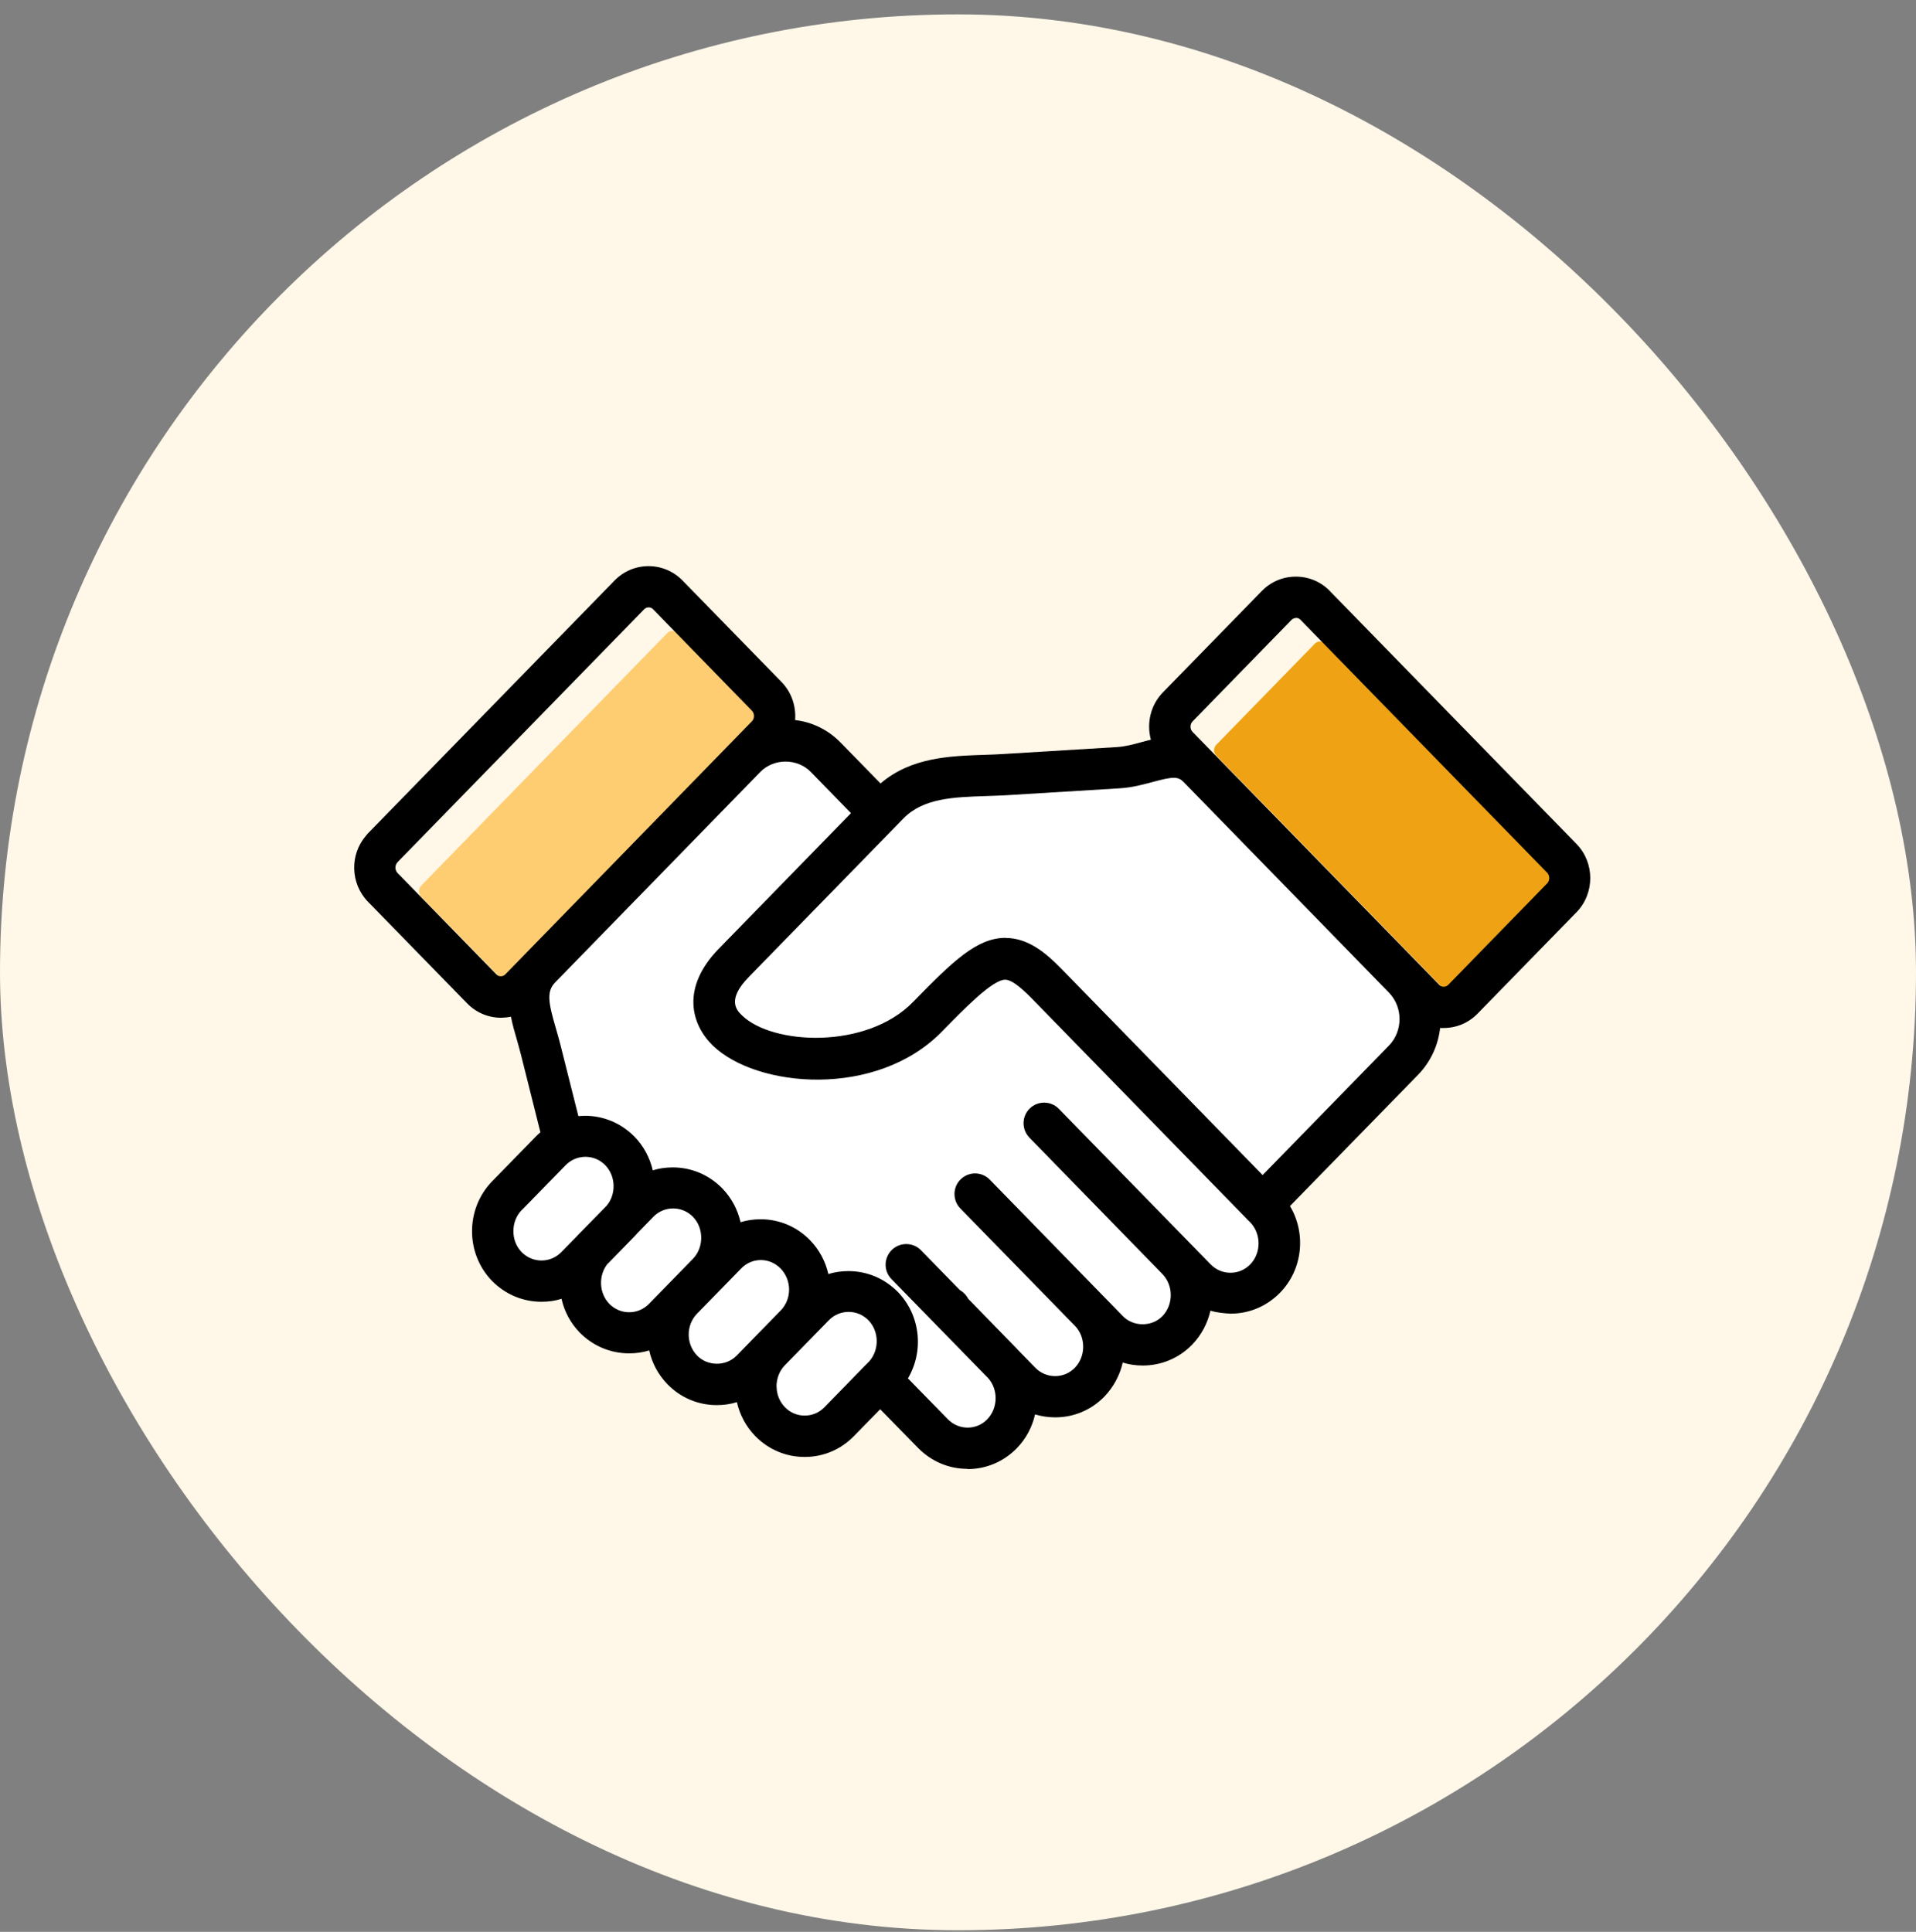
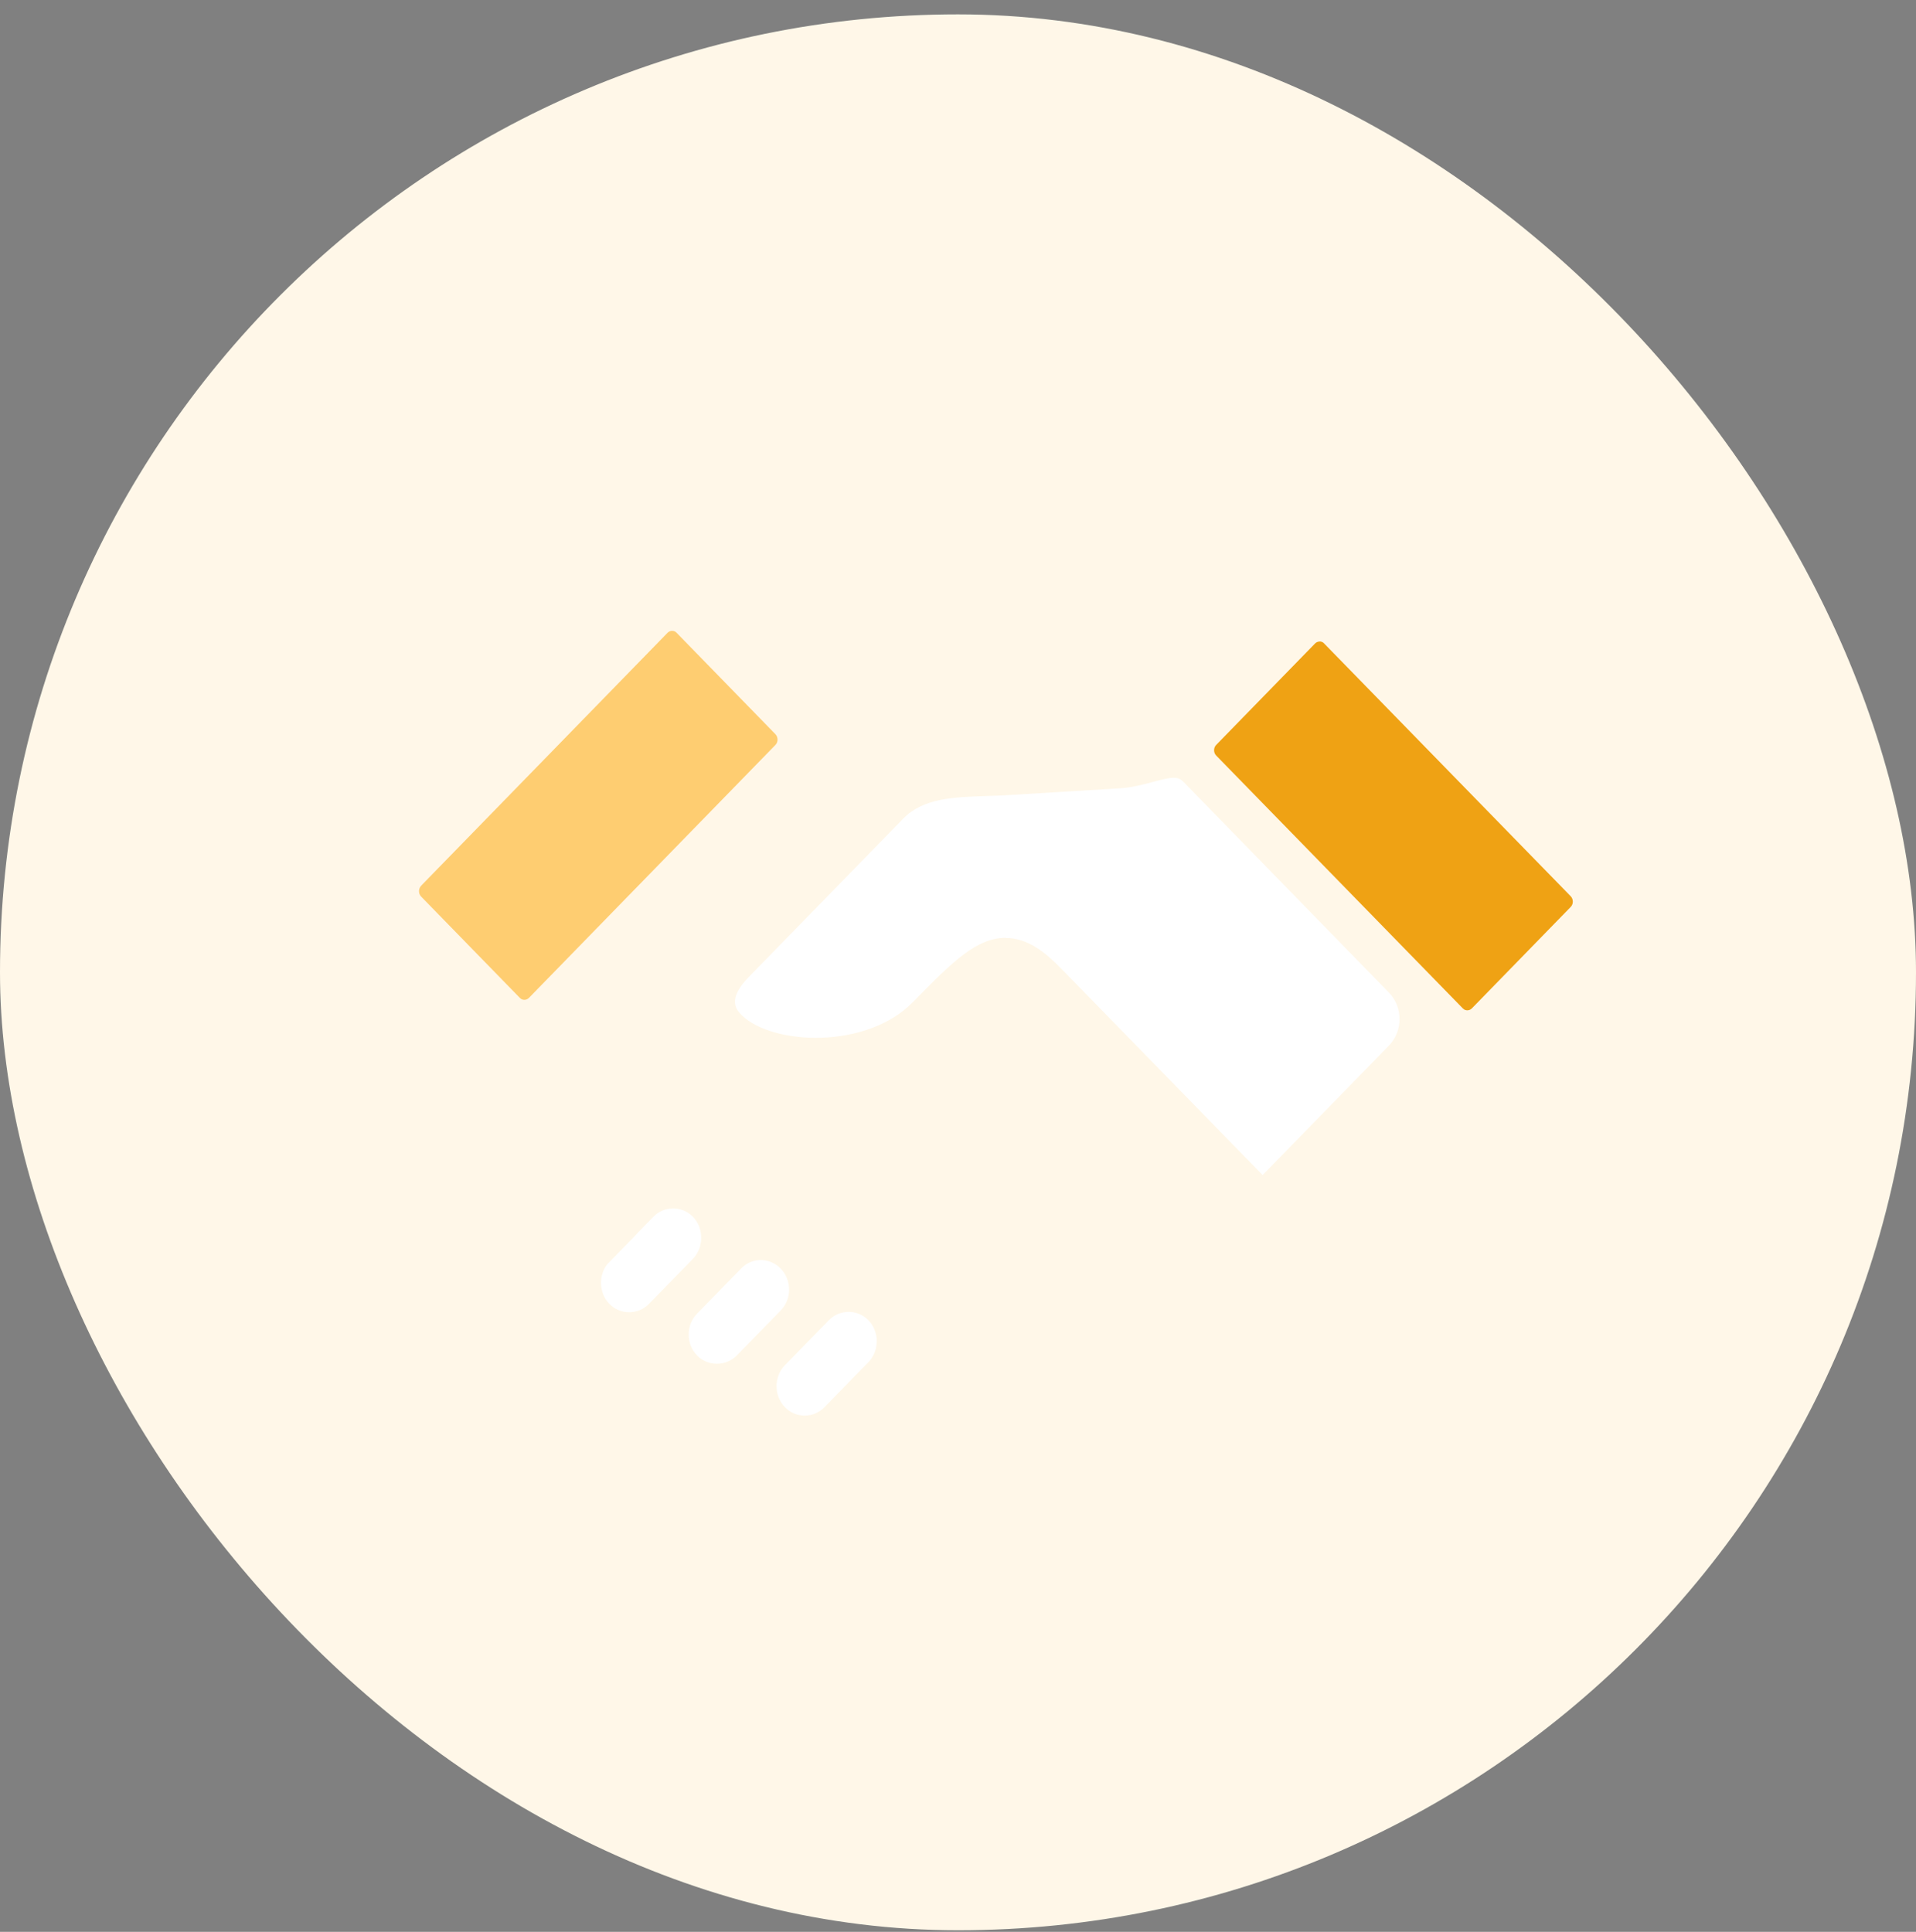
<svg xmlns="http://www.w3.org/2000/svg" width="120" height="121" viewBox="0 0 120 121" fill="none">
  <rect x="0" y="0" width="120" height="121" fill="#808080" stroke="none" />
  <rect y="0.9" width="120" height="120" rx="60" fill="#FFF7E8" />
  <g clip-path="url(#clip0_215_2004)">
-     <path d="M56.861 86.331L59.364 88.892C59.696 89.232 60.139 89.417 60.604 89.417C61.069 89.417 61.512 89.232 61.836 88.892C62.508 88.199 62.53 87.047 61.903 86.331L55.836 80.116C55.592 79.865 55.467 79.541 55.467 79.216C55.467 78.876 55.599 78.544 55.858 78.286C56.367 77.791 57.186 77.799 57.681 78.308L60.117 80.803C60.212 80.854 60.309 80.928 60.39 81.009C60.493 81.113 60.574 81.224 60.641 81.349L63.674 84.464C63.674 84.464 63.748 84.538 63.778 84.575L64.841 85.667C65.173 86.007 65.615 86.191 66.081 86.191C66.546 86.191 66.988 86.007 67.321 85.667C67.992 84.973 68.014 83.822 67.387 83.106L60.146 75.688C59.652 75.178 59.659 74.359 60.168 73.865C60.419 73.621 60.744 73.495 61.069 73.495C61.408 73.495 61.74 73.628 61.991 73.887L69.159 81.238C69.195 81.275 69.232 81.312 69.269 81.349L70.325 82.434C70.982 83.113 72.148 83.113 72.805 82.434C73.499 81.718 73.499 80.515 72.805 79.799L64.471 71.252C63.977 70.742 63.984 69.923 64.494 69.428C65.003 68.934 65.822 68.941 66.317 69.451L75.824 79.194C76.156 79.533 76.591 79.718 77.064 79.718C77.536 79.718 77.972 79.533 78.304 79.194C78.998 78.478 78.998 77.275 78.304 76.559L78.215 76.47C78.215 76.47 78.171 76.433 78.149 76.411C78.112 76.374 78.075 76.337 78.045 76.3L64.604 62.52C63.844 61.745 63.305 61.361 62.958 61.361C62.161 61.361 60.412 63.162 59.002 64.601C54.898 68.816 47.377 68.144 44.638 65.48C43.273 64.144 42.653 61.855 45.015 59.427L53.296 50.931L50.779 48.348C49.938 47.484 48.462 47.484 47.62 48.348L34.77 61.531C34.209 62.106 34.349 62.815 34.814 64.409C34.91 64.749 35.013 65.096 35.102 65.45L36.224 69.908C36.357 69.893 36.482 69.893 36.637 69.886C37.811 69.886 38.903 70.351 39.73 71.185C40.32 71.79 40.704 72.528 40.881 73.303C41.28 73.178 41.701 73.119 42.136 73.119C43.31 73.119 44.402 73.584 45.229 74.425C45.819 75.031 46.203 75.769 46.38 76.551C46.786 76.426 47.207 76.367 47.642 76.367C48.809 76.367 49.908 76.832 50.728 77.673C51.318 78.278 51.702 79.016 51.879 79.799C52.278 79.674 52.706 79.614 53.134 79.614C54.308 79.614 55.4 80.079 56.227 80.913C57.666 82.39 57.873 84.656 56.847 86.361L56.861 86.331Z" fill="white" />
    <path d="M48.639 86.848C48.639 87.32 48.824 87.792 49.163 88.139C49.488 88.479 49.931 88.663 50.396 88.663C50.868 88.663 51.304 88.479 51.636 88.139L54.182 85.526C54.182 85.526 54.205 85.504 54.219 85.49L54.389 85.32C54.389 85.32 54.419 85.29 54.433 85.275C55.083 84.552 55.068 83.386 54.389 82.692C54.057 82.353 53.614 82.168 53.149 82.168C52.684 82.168 52.241 82.353 51.909 82.692L49.156 85.512C48.802 85.873 48.632 86.368 48.632 86.855L48.639 86.848Z" fill="white" />
    <path d="M47.657 78.92C47.192 78.92 46.749 79.105 46.417 79.452L43.664 82.271C42.955 82.995 42.955 84.176 43.664 84.906C44.328 85.586 45.472 85.586 46.137 84.906L48.89 82.087C49.598 81.364 49.598 80.183 48.89 79.452C48.558 79.112 48.115 78.92 47.65 78.92H47.657Z" fill="white" />
    <path d="M38.069 79.135C37.471 79.858 37.501 80.987 38.165 81.666C38.497 82.006 38.94 82.19 39.405 82.19C39.87 82.19 40.313 82.006 40.645 81.666L43.398 78.847C44.092 78.131 44.092 76.92 43.398 76.212C43.066 75.872 42.623 75.688 42.158 75.688C41.694 75.688 41.251 75.872 40.919 76.212L39.907 77.252C39.856 77.311 39.811 77.363 39.76 77.415L38.077 79.142L38.069 79.135Z" fill="white" />
-     <path d="M32.674 75.791C31.98 76.507 31.98 77.718 32.674 78.426C33.006 78.766 33.449 78.951 33.914 78.951C34.379 78.951 34.822 78.766 35.154 78.426L36.165 77.393C36.217 77.334 36.261 77.282 36.32 77.231L38.003 75.511C38.601 74.787 38.571 73.658 37.907 72.979C37.575 72.64 37.132 72.455 36.667 72.455C36.202 72.455 35.759 72.64 35.427 72.979L32.674 75.799V75.791Z" fill="white" />
    <path d="M62.981 58.748C64.39 58.748 65.498 59.678 66.479 60.682L79.079 73.599L86.984 65.494C87.877 64.579 87.877 63.081 86.984 62.165L74.133 48.983C73.787 48.628 73.477 48.628 72.177 48.983C71.572 49.145 70.886 49.329 70.133 49.374L63.01 49.809C62.589 49.831 62.169 49.846 61.733 49.861C59.725 49.927 57.828 49.986 56.581 51.263L46.89 61.198C45.487 62.638 46.152 63.287 46.469 63.597C48.381 65.457 54.271 65.745 57.179 62.763C59.681 60.194 61.187 58.74 62.981 58.74V58.748Z" fill="white" />
    <path d="M82.644 40.184C82.57 40.184 82.459 40.206 82.364 40.302L76.171 46.657C75.994 46.834 75.994 47.145 76.171 47.322L91.619 63.162C91.715 63.265 91.826 63.28 91.9 63.28C91.974 63.28 92.084 63.258 92.18 63.162L98.373 56.806C98.55 56.629 98.55 56.319 98.373 56.135L82.924 40.295C82.924 40.295 82.902 40.273 82.895 40.265C82.806 40.191 82.71 40.177 82.644 40.177V40.184Z" fill="#EFA214" />
    <path d="M26.459 55.39C26.459 55.39 26.4 55.456 26.37 55.486C26.201 55.663 26.201 55.973 26.37 56.15L32.563 62.505C32.659 62.609 32.77 62.623 32.843 62.623C32.917 62.623 33.028 62.601 33.124 62.505L48.565 46.658C48.742 46.481 48.742 46.171 48.565 45.986L42.373 39.631C42.277 39.528 42.166 39.513 42.092 39.513C42.018 39.513 41.908 39.535 41.812 39.631L26.459 55.39Z" fill="#FECD71" />
-     <path d="M60.596 92C59.423 92 58.331 91.535 57.504 90.694L55.127 88.265L53.481 89.948C52.662 90.79 51.569 91.254 50.396 91.254C49.222 91.254 48.13 90.79 47.303 89.948C46.713 89.343 46.329 88.605 46.152 87.822C45.746 87.948 45.325 88.007 44.889 88.007C43.723 88.007 42.623 87.542 41.804 86.7C41.214 86.095 40.83 85.357 40.66 84.582C40.261 84.707 39.833 84.766 39.405 84.766C38.232 84.766 37.139 84.302 36.312 83.467C35.722 82.862 35.338 82.124 35.169 81.349C34.77 81.475 34.349 81.534 33.914 81.534C32.74 81.534 31.648 81.069 30.821 80.234C29.145 78.515 29.145 75.717 30.821 73.99L33.574 71.17C33.663 71.082 33.751 70.993 33.847 70.919L32.629 66.063C32.548 65.745 32.46 65.428 32.371 65.118C32.238 64.668 32.098 64.18 32.002 63.679C31.803 63.723 31.603 63.738 31.382 63.745C30.577 63.745 29.817 63.42 29.256 62.844L23.049 56.482C21.934 55.338 21.897 53.507 22.938 52.326C22.967 52.282 23.004 52.245 23.041 52.201L38.49 36.361C39.058 35.778 39.811 35.46 40.623 35.46C41.428 35.46 42.188 35.785 42.749 36.361L48.942 42.709C49.584 43.366 49.864 44.244 49.798 45.1C50.883 45.226 51.879 45.72 52.654 46.517L55.149 49.071C57.068 47.425 59.497 47.352 61.652 47.278C62.058 47.263 62.456 47.255 62.848 47.226L69.971 46.791C70.465 46.761 70.967 46.628 71.506 46.48C71.69 46.429 71.882 46.377 72.082 46.333C71.801 45.314 72.052 44.17 72.834 43.366L79.027 37.018C79.596 36.435 80.348 36.117 81.16 36.117C81.972 36.117 82.725 36.435 83.293 37.018C83.316 37.04 83.338 37.062 83.353 37.084L98.735 52.858C99.886 54.039 99.886 55.958 98.735 57.139L92.542 63.487C91.974 64.07 91.221 64.387 90.409 64.387C90.343 64.394 90.269 64.387 90.195 64.387C90.077 65.45 89.619 66.483 88.829 67.303L80.791 75.54C81.81 77.238 81.603 79.504 80.164 80.973C79.337 81.814 78.245 82.279 77.071 82.279C76.65 82.257 76.215 82.213 75.809 82.094C75.632 82.87 75.255 83.608 74.665 84.22C73.846 85.062 72.746 85.527 71.572 85.527C71.137 85.527 70.716 85.468 70.317 85.342C70.14 86.117 69.757 86.855 69.173 87.468C68.354 88.309 67.262 88.774 66.088 88.774C65.653 88.774 65.225 88.708 64.826 88.59C64.649 89.365 64.272 90.103 63.682 90.708C62.862 91.55 61.763 92.015 60.596 92.015V92ZM56.862 86.331L59.364 88.892C59.696 89.232 60.139 89.417 60.604 89.417C61.069 89.417 61.512 89.232 61.837 88.892C62.508 88.199 62.53 87.047 61.903 86.331L55.836 80.116C55.592 79.865 55.467 79.541 55.467 79.216C55.467 78.876 55.599 78.544 55.858 78.286C56.367 77.791 57.186 77.799 57.681 78.308L60.117 80.803C60.213 80.855 60.309 80.928 60.39 81.01C60.493 81.113 60.574 81.224 60.641 81.349L63.674 84.464C63.674 84.464 63.748 84.538 63.778 84.575L64.841 85.667C65.173 86.007 65.616 86.191 66.081 86.191C66.546 86.191 66.989 86.007 67.321 85.667C67.992 84.973 68.014 83.822 67.387 83.106L60.146 75.688C59.652 75.178 59.659 74.359 60.168 73.865C60.419 73.621 60.744 73.496 61.069 73.496C61.408 73.496 61.741 73.628 61.992 73.887L69.159 81.238C69.195 81.275 69.232 81.312 69.269 81.349L70.325 82.434C70.982 83.113 72.148 83.113 72.805 82.434C73.499 81.718 73.499 80.515 72.805 79.799L64.472 71.252C63.977 70.742 63.984 69.923 64.494 69.428C65.003 68.934 65.822 68.941 66.317 69.451L75.824 79.194C76.156 79.533 76.591 79.718 77.064 79.718C77.536 79.718 77.972 79.533 78.304 79.194C78.998 78.478 78.998 77.275 78.304 76.559L78.215 76.47C78.215 76.47 78.171 76.433 78.149 76.411C78.112 76.374 78.075 76.337 78.046 76.3L64.605 62.52C63.844 61.745 63.305 61.361 62.959 61.361C62.161 61.361 60.412 63.162 59.002 64.601C54.898 68.816 47.377 68.144 44.639 65.48C43.273 64.144 42.653 61.855 45.015 59.427L53.297 50.931L50.78 48.348C49.938 47.484 48.462 47.484 47.62 48.348L34.77 61.531C34.209 62.106 34.349 62.815 34.814 64.409C34.91 64.749 35.014 65.096 35.102 65.45L36.224 69.908C36.357 69.894 36.482 69.894 36.637 69.886C37.811 69.886 38.903 70.351 39.73 71.185C40.321 71.79 40.704 72.528 40.882 73.304C41.28 73.178 41.701 73.119 42.136 73.119C43.31 73.119 44.402 73.584 45.229 74.425C45.819 75.031 46.203 75.769 46.38 76.551C46.786 76.426 47.207 76.367 47.643 76.367C48.809 76.367 49.909 76.832 50.728 77.673C51.318 78.278 51.702 79.017 51.879 79.799C52.278 79.674 52.706 79.614 53.134 79.614C54.308 79.614 55.4 80.079 56.227 80.913C57.666 82.39 57.873 84.656 56.847 86.361L56.862 86.331ZM48.639 86.848C48.639 87.32 48.824 87.793 49.163 88.14C49.488 88.479 49.931 88.664 50.396 88.664C50.868 88.664 51.304 88.479 51.636 88.14L54.182 85.527C54.182 85.527 54.204 85.505 54.219 85.49L54.389 85.32C54.389 85.32 54.419 85.29 54.433 85.276C55.083 84.552 55.068 83.386 54.389 82.692C54.057 82.353 53.614 82.168 53.149 82.168C52.684 82.168 52.241 82.353 51.909 82.692L49.156 85.512C48.801 85.874 48.632 86.368 48.632 86.855L48.639 86.848ZM47.657 78.921C47.192 78.921 46.749 79.105 46.417 79.452L43.664 82.272C42.956 82.995 42.956 84.176 43.664 84.907C44.328 85.586 45.472 85.586 46.137 84.907L48.89 82.087C49.599 81.364 49.599 80.183 48.89 79.452C48.558 79.112 48.115 78.921 47.65 78.921H47.657ZM38.069 79.135C37.471 79.858 37.501 80.987 38.165 81.666C38.497 82.006 38.94 82.191 39.405 82.191C39.87 82.191 40.313 82.006 40.645 81.666L43.398 78.847C44.092 78.131 44.092 76.92 43.398 76.212C43.066 75.872 42.623 75.688 42.158 75.688C41.693 75.688 41.251 75.872 40.918 76.212L39.907 77.252C39.855 77.311 39.811 77.363 39.76 77.415L38.077 79.142L38.069 79.135ZM32.674 75.791C31.98 76.507 31.98 77.718 32.674 78.426C33.006 78.766 33.449 78.95 33.914 78.95C34.379 78.95 34.822 78.766 35.154 78.426L36.165 77.393C36.217 77.334 36.261 77.282 36.32 77.23L38.003 75.51C38.601 74.787 38.571 73.658 37.907 72.979C37.575 72.639 37.132 72.455 36.667 72.455C36.202 72.455 35.759 72.639 35.427 72.979L32.674 75.798V75.791ZM62.981 58.748C64.39 58.748 65.498 59.678 66.479 60.682L79.079 73.599L86.984 65.494C87.877 64.579 87.877 63.081 86.984 62.165L74.133 48.983C73.787 48.628 73.477 48.628 72.177 48.983C71.572 49.145 70.886 49.33 70.133 49.374L63.01 49.809C62.589 49.831 62.169 49.846 61.733 49.861C59.725 49.928 57.829 49.986 56.581 51.264L46.89 61.199C45.487 62.638 46.152 63.287 46.469 63.597C48.381 65.457 54.271 65.745 57.179 62.763C59.681 60.195 61.187 58.741 62.981 58.741V58.748ZM81.168 38.708C81.094 38.708 80.983 38.73 80.887 38.826L74.695 45.181C74.517 45.359 74.517 45.669 74.695 45.846L90.143 61.686C90.239 61.789 90.35 61.804 90.424 61.804C90.498 61.804 90.608 61.782 90.704 61.686L96.897 55.331C97.074 55.153 97.074 54.843 96.897 54.659L81.448 38.819C81.448 38.819 81.426 38.797 81.419 38.789C81.33 38.715 81.234 38.701 81.168 38.701V38.708ZM24.983 53.913C24.983 53.913 24.923 53.98 24.894 54.009C24.724 54.186 24.724 54.496 24.894 54.674L31.087 61.029C31.183 61.132 31.293 61.147 31.367 61.147C31.441 61.147 31.552 61.125 31.648 61.029L47.089 45.181C47.266 45.004 47.266 44.694 47.089 44.51L40.904 38.162C40.808 38.059 40.697 38.044 40.623 38.044C40.549 38.044 40.439 38.066 40.343 38.162L24.983 53.913Z" fill="black" />
  </g>
  <defs>
    <clipPath id="clip0_215_2004">
      <rect width="77.421" height="56.54" fill="white" transform="translate(22.185 35.46)" />
    </clipPath>
  </defs>
</svg>